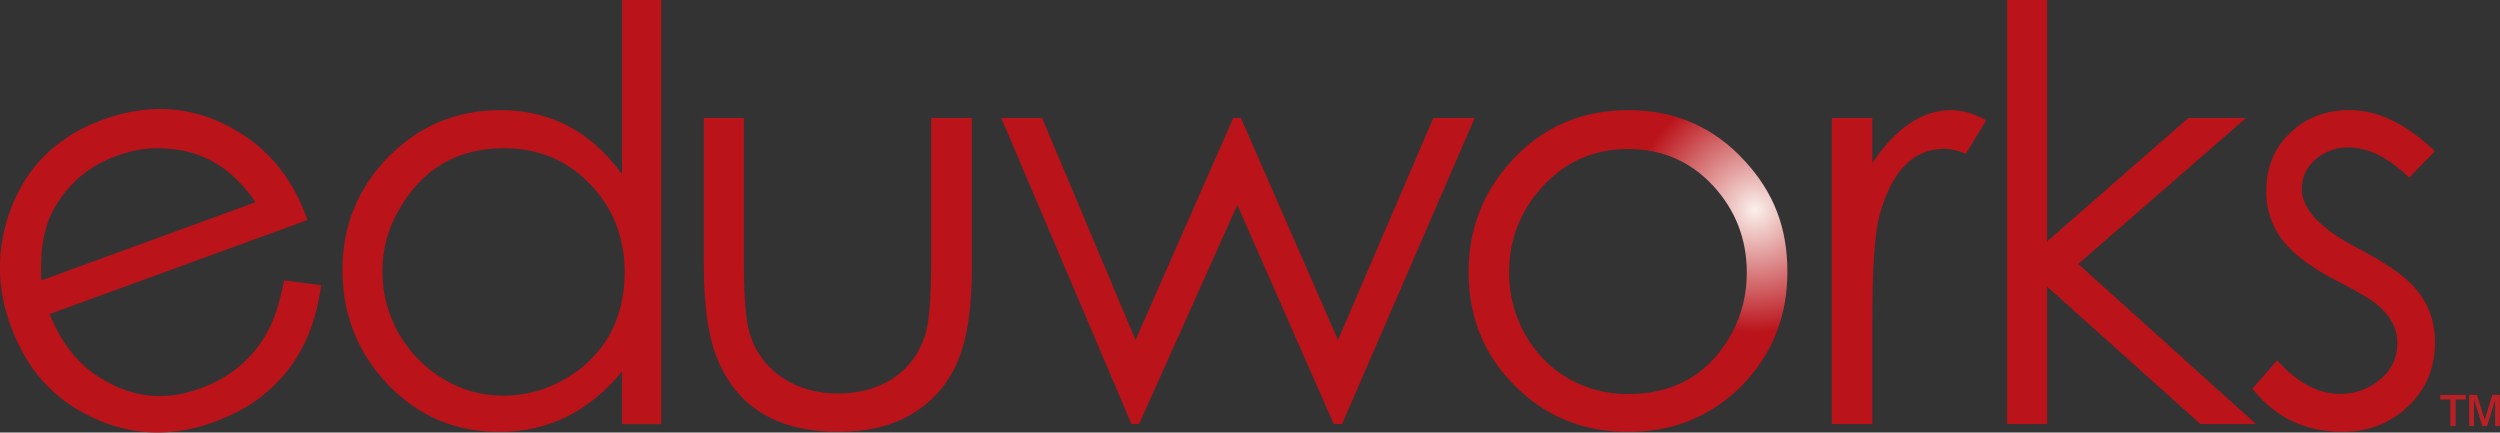
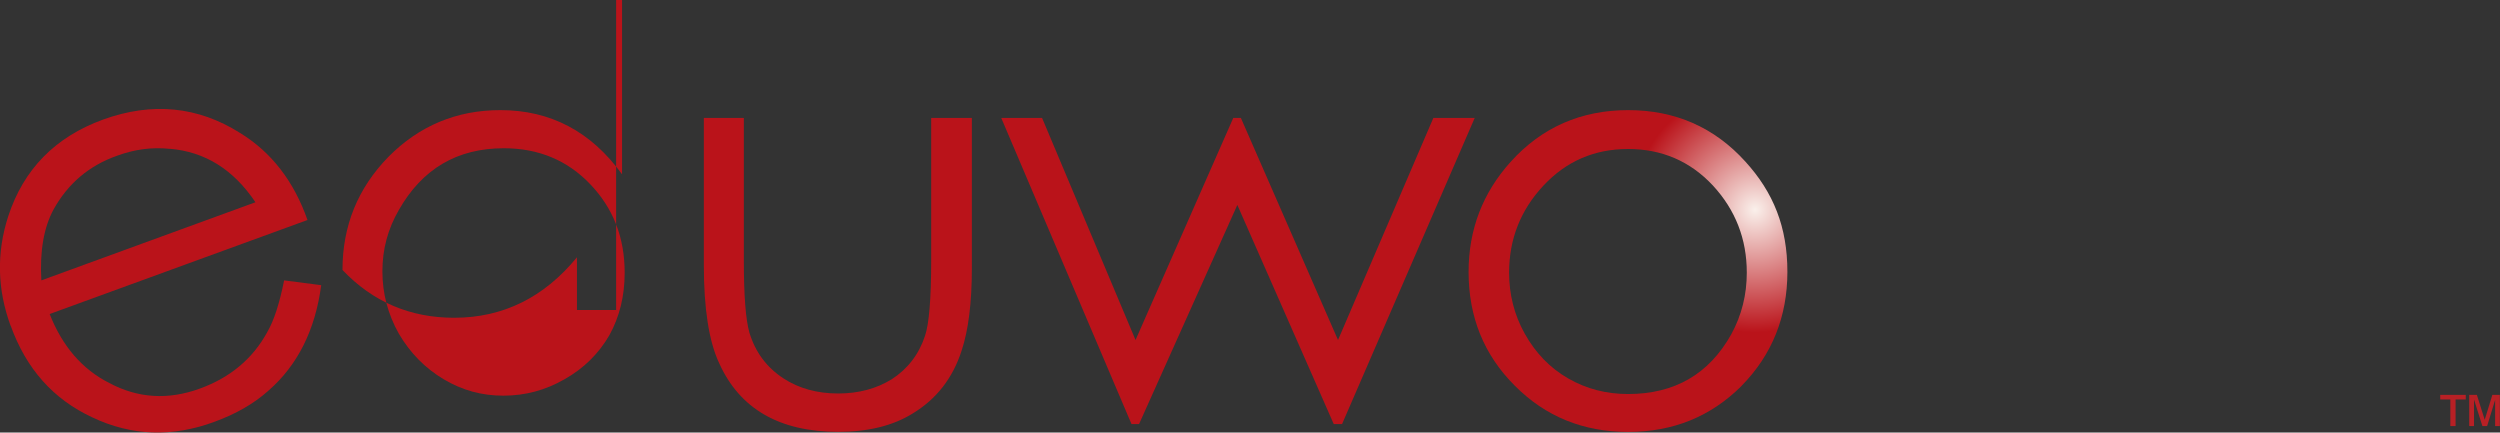
<svg xmlns="http://www.w3.org/2000/svg" id="Layer_1" viewBox="0 0 333.74 57.74" width="100%">
  <rect x="0" y="0" width="333.74" height="57.74" fill="#333333" stroke="none" />
  <defs>
    <style>
            .cls-1 {
                fill: #ba131a;
            }

            .cls-1,
            .cls-2,
            .cls-3 {
                stroke-width: 0px;
            }

            .cls-2 {
                fill: url(#radial-gradient);
                fill-rule: evenodd;
            }

            .cls-3 {
                fill: #b82025;
            }
        </style>
    <radialGradient id="radial-gradient" cx="234.29" cy="28" fx="234.29" fy="28" r="16.38" gradientUnits="userSpaceOnUse">
      <stop offset="0" stop-color="#faf0eb" />
      <stop offset="1" stop-color="#ba131a" />
    </radialGradient>
  </defs>
-   <path class="cls-1" d="M325.05,20.18c-3.84-3.66-7.64-5.49-11.4-5.49-3.15,0-5.81,1.01-7.92,3.05-2.11,1.97-3.19,4.59-3.19,7.78,0,2.83.93,5.27,2.83,7.31,1.4,1.54,3.58,3.12,6.6,4.66,2.65,1.36,4.41,2.4,5.31,3.12,1.83,1.51,2.76,3.23,2.76,5.16s-.75,3.62-2.29,4.88c-1.54,1.29-3.34,1.94-5.31,1.94-2.98,0-5.77-1.51-8.46-4.48l-3.3,3.77c3.01,3.84,7.03,5.77,12.05,5.77,3.48,0,6.38-1.15,8.78-3.44,2.37-2.26,3.55-5.13,3.55-8.57,0-2.94-1-5.45-3.01-7.57-1.47-1.51-3.8-3.08-6.99-4.77-5.2-2.65-7.78-5.34-7.78-8.07,0-1.58.61-2.9,1.86-3.98,1.25-1.04,2.69-1.58,4.3-1.58,2.69,0,5.41,1.36,8.17,4.05l3.44-3.55h0Z" />
-   <polygon class="cls-1" points="299.85 15.74 292.14 15.74 273.28 32.23 273.28 0 267.94 0 267.94 56.61 273.28 56.61 273.28 38.26 293.75 56.61 301.17 56.61 277.44 35.24 299.85 15.74 299.85 15.74" />
-   <path class="cls-1" d="M259.62,19.86c.75,0,1.69.22,2.8.68l2.73-4.48c-1.61-.9-3.19-1.36-4.66-1.36-3.87,0-7.39,2.37-10.54,7.06v-6.02h-5.41v40.87h5.41v-13.84c0-7.03.32-11.73.97-14.06,1.61-5.91,4.52-8.86,8.71-8.86h0Z" />
  <path class="cls-2" d="M233.19,36.39c0,2.94-.68,5.7-2.08,8.25-2.97,5.31-7.56,7.96-13.77,7.96-2.9,0-5.56-.68-7.99-2.08-2.44-1.4-4.37-3.41-5.81-5.99-1.4-2.51-2.08-5.24-2.08-8.14,0-4.48,1.54-8.36,4.59-11.62,3.05-3.26,6.81-4.88,11.29-4.88s8.28,1.61,11.33,4.88c3.01,3.26,4.52,7.14,4.52,11.62h0ZM232.51,51.49c4.05-4.12,6.1-9.22,6.1-15.2s-1.86-10.61-5.63-14.74c-4.12-4.55-9.36-6.85-15.63-6.85s-11.54,2.3-15.67,6.89c-3.76,4.16-5.63,9.07-5.63,14.7,0,6.02,2.04,11.08,6.17,15.2,4.09,4.12,9.14,6.17,15.13,6.17s11.04-2.04,15.17-6.17h0Z" />
  <polygon class="cls-1" points="165.65 15.74 164.64 15.74 151.59 45.39 139.11 15.74 133.66 15.74 151.05 56.61 152.06 56.61 165.18 27.36 178.05 56.61 179.16 56.61 196.87 15.74 191.35 15.74 178.62 45.39 165.65 15.74 165.65 15.74" />
  <path class="cls-1" d="M129.72,15.74h-5.41v19.04c0,5.13-.29,8.46-.82,10.04-.82,2.48-2.29,4.41-4.45,5.81-2.04,1.26-4.45,1.9-7.13,1.9-2.83,0-5.27-.68-7.31-2.01-2.26-1.47-3.76-3.51-4.55-6.09-.5-1.72-.75-4.95-.75-9.65V15.74h-5.34v19.68c0,5.77.68,10.15,2.04,13.05,2.76,6.13,8.07,9.18,15.92,9.18,3.98,0,7.28-.82,9.9-2.44,3.19-1.93,5.38-4.73,6.56-8.43.89-2.69,1.36-6.35,1.36-10.97V15.74h0Z" />
-   <path class="cls-1" d="M53.24,28.04c3.12-5.49,7.78-8.25,14.02-8.25,4.62,0,8.5,1.61,11.54,4.81,3.05,3.19,4.59,7.1,4.59,11.8,0,3.12-.68,5.88-2.04,8.35-1.43,2.47-3.44,4.45-5.99,5.88-2.55,1.47-5.27,2.19-8.17,2.19s-5.49-.72-7.96-2.19c-2.47-1.47-4.48-3.51-5.99-6.09-1.47-2.62-2.19-5.38-2.19-8.32s.72-5.63,2.19-8.18h0ZM83.04,0v23.27c-4.12-5.7-9.54-8.57-16.24-8.57-5.84,0-10.83,2.08-14.95,6.24-4.09,4.19-6.13,9.21-6.13,15.1s2.01,11.04,6.02,15.24c4.05,4.27,9.04,6.38,14.91,6.38,6.49,0,11.98-2.69,16.39-8.07v7.03h5.23V0h-5.23Z" />
+   <path class="cls-1" d="M53.24,28.04c3.12-5.49,7.78-8.25,14.02-8.25,4.62,0,8.5,1.61,11.54,4.81,3.05,3.19,4.59,7.1,4.59,11.8,0,3.12-.68,5.88-2.04,8.35-1.43,2.47-3.44,4.45-5.99,5.88-2.55,1.47-5.27,2.19-8.17,2.19s-5.49-.72-7.96-2.19c-2.47-1.47-4.48-3.51-5.99-6.09-1.47-2.62-2.19-5.38-2.19-8.32s.72-5.63,2.19-8.18h0ZM83.04,0v23.27c-4.12-5.7-9.54-8.57-16.24-8.57-5.84,0-10.83,2.08-14.95,6.24-4.09,4.19-6.13,9.21-6.13,15.1c4.05,4.27,9.04,6.38,14.91,6.38,6.49,0,11.98-2.69,16.39-8.07v7.03h5.23V0h-5.23Z" />
  <path class="cls-1" d="M22.66,19.86c4.7.39,8.5,2.76,11.44,7.14l-28.58,10.43c-.22-3.91.32-7.06,1.65-9.5,1.9-3.41,4.7-5.81,8.43-7.13,2.33-.86,4.66-1.18,7.06-.93h0ZM1.43,43.49c2.08,5.77,5.7,9.82,10.9,12.23,5.2,2.47,10.65,2.69,16.35.57,2.83-1.04,5.2-2.4,7.1-4.09,3.94-3.41,6.31-8.14,7.1-14.13l-4.95-.64c-.61,3.05-1.36,5.38-2.26,6.92-1.94,3.55-4.95,6.06-9,7.53-4.23,1.54-8.25,1.29-12.08-.75-3.62-1.83-6.27-4.91-7.96-9.21l34.42-12.55c-1.83-5.2-4.84-9.07-9-11.62-5.63-3.55-11.72-4.16-18.29-1.79-6.38,2.33-10.61,6.63-12.66,12.91-1.58,4.88-1.47,9.75.32,14.63h0Z" />
  <path class="cls-3" d="M329.63,56.88v-4.17h1.02l1.05,3.33,1.02-3.33h1v4.17h-.63v-3.5l-1.07,3.5h-.63l-1.12-3.55v3.55h-.64ZM327.11,56.88v-3.55h-1.35v-.62h3.41v.62h-1.36v3.55h-.69Z" />
</svg>